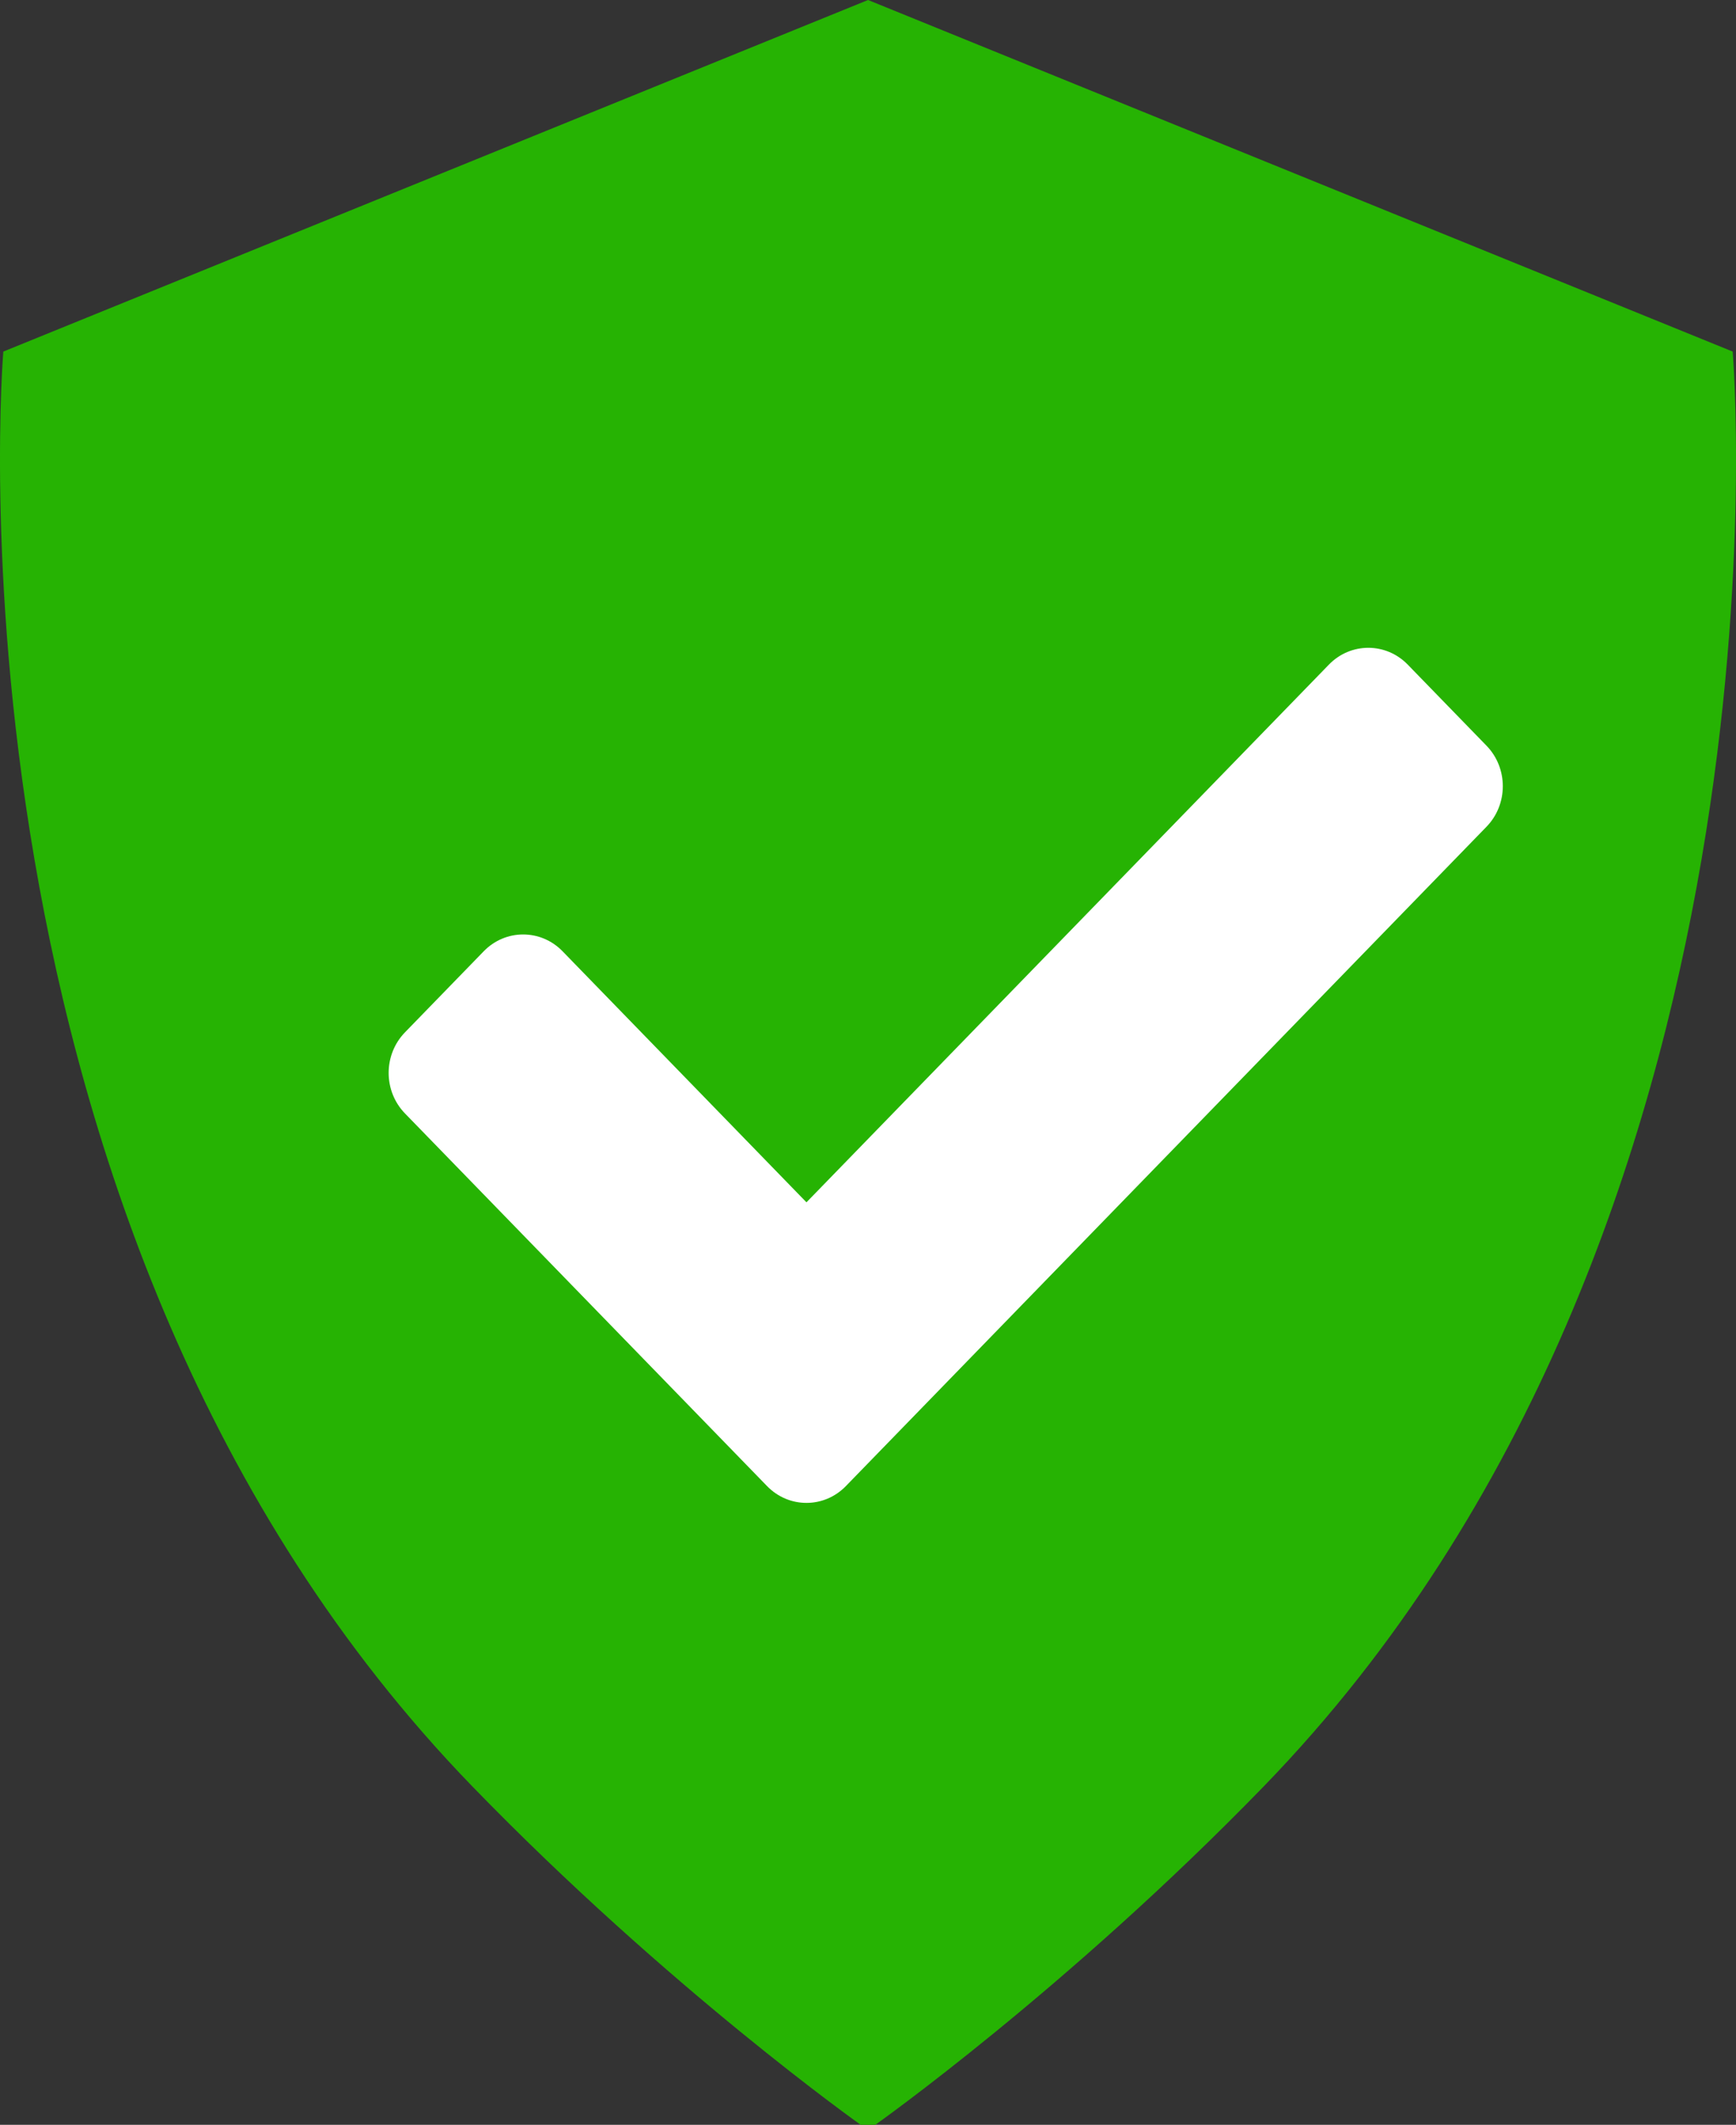
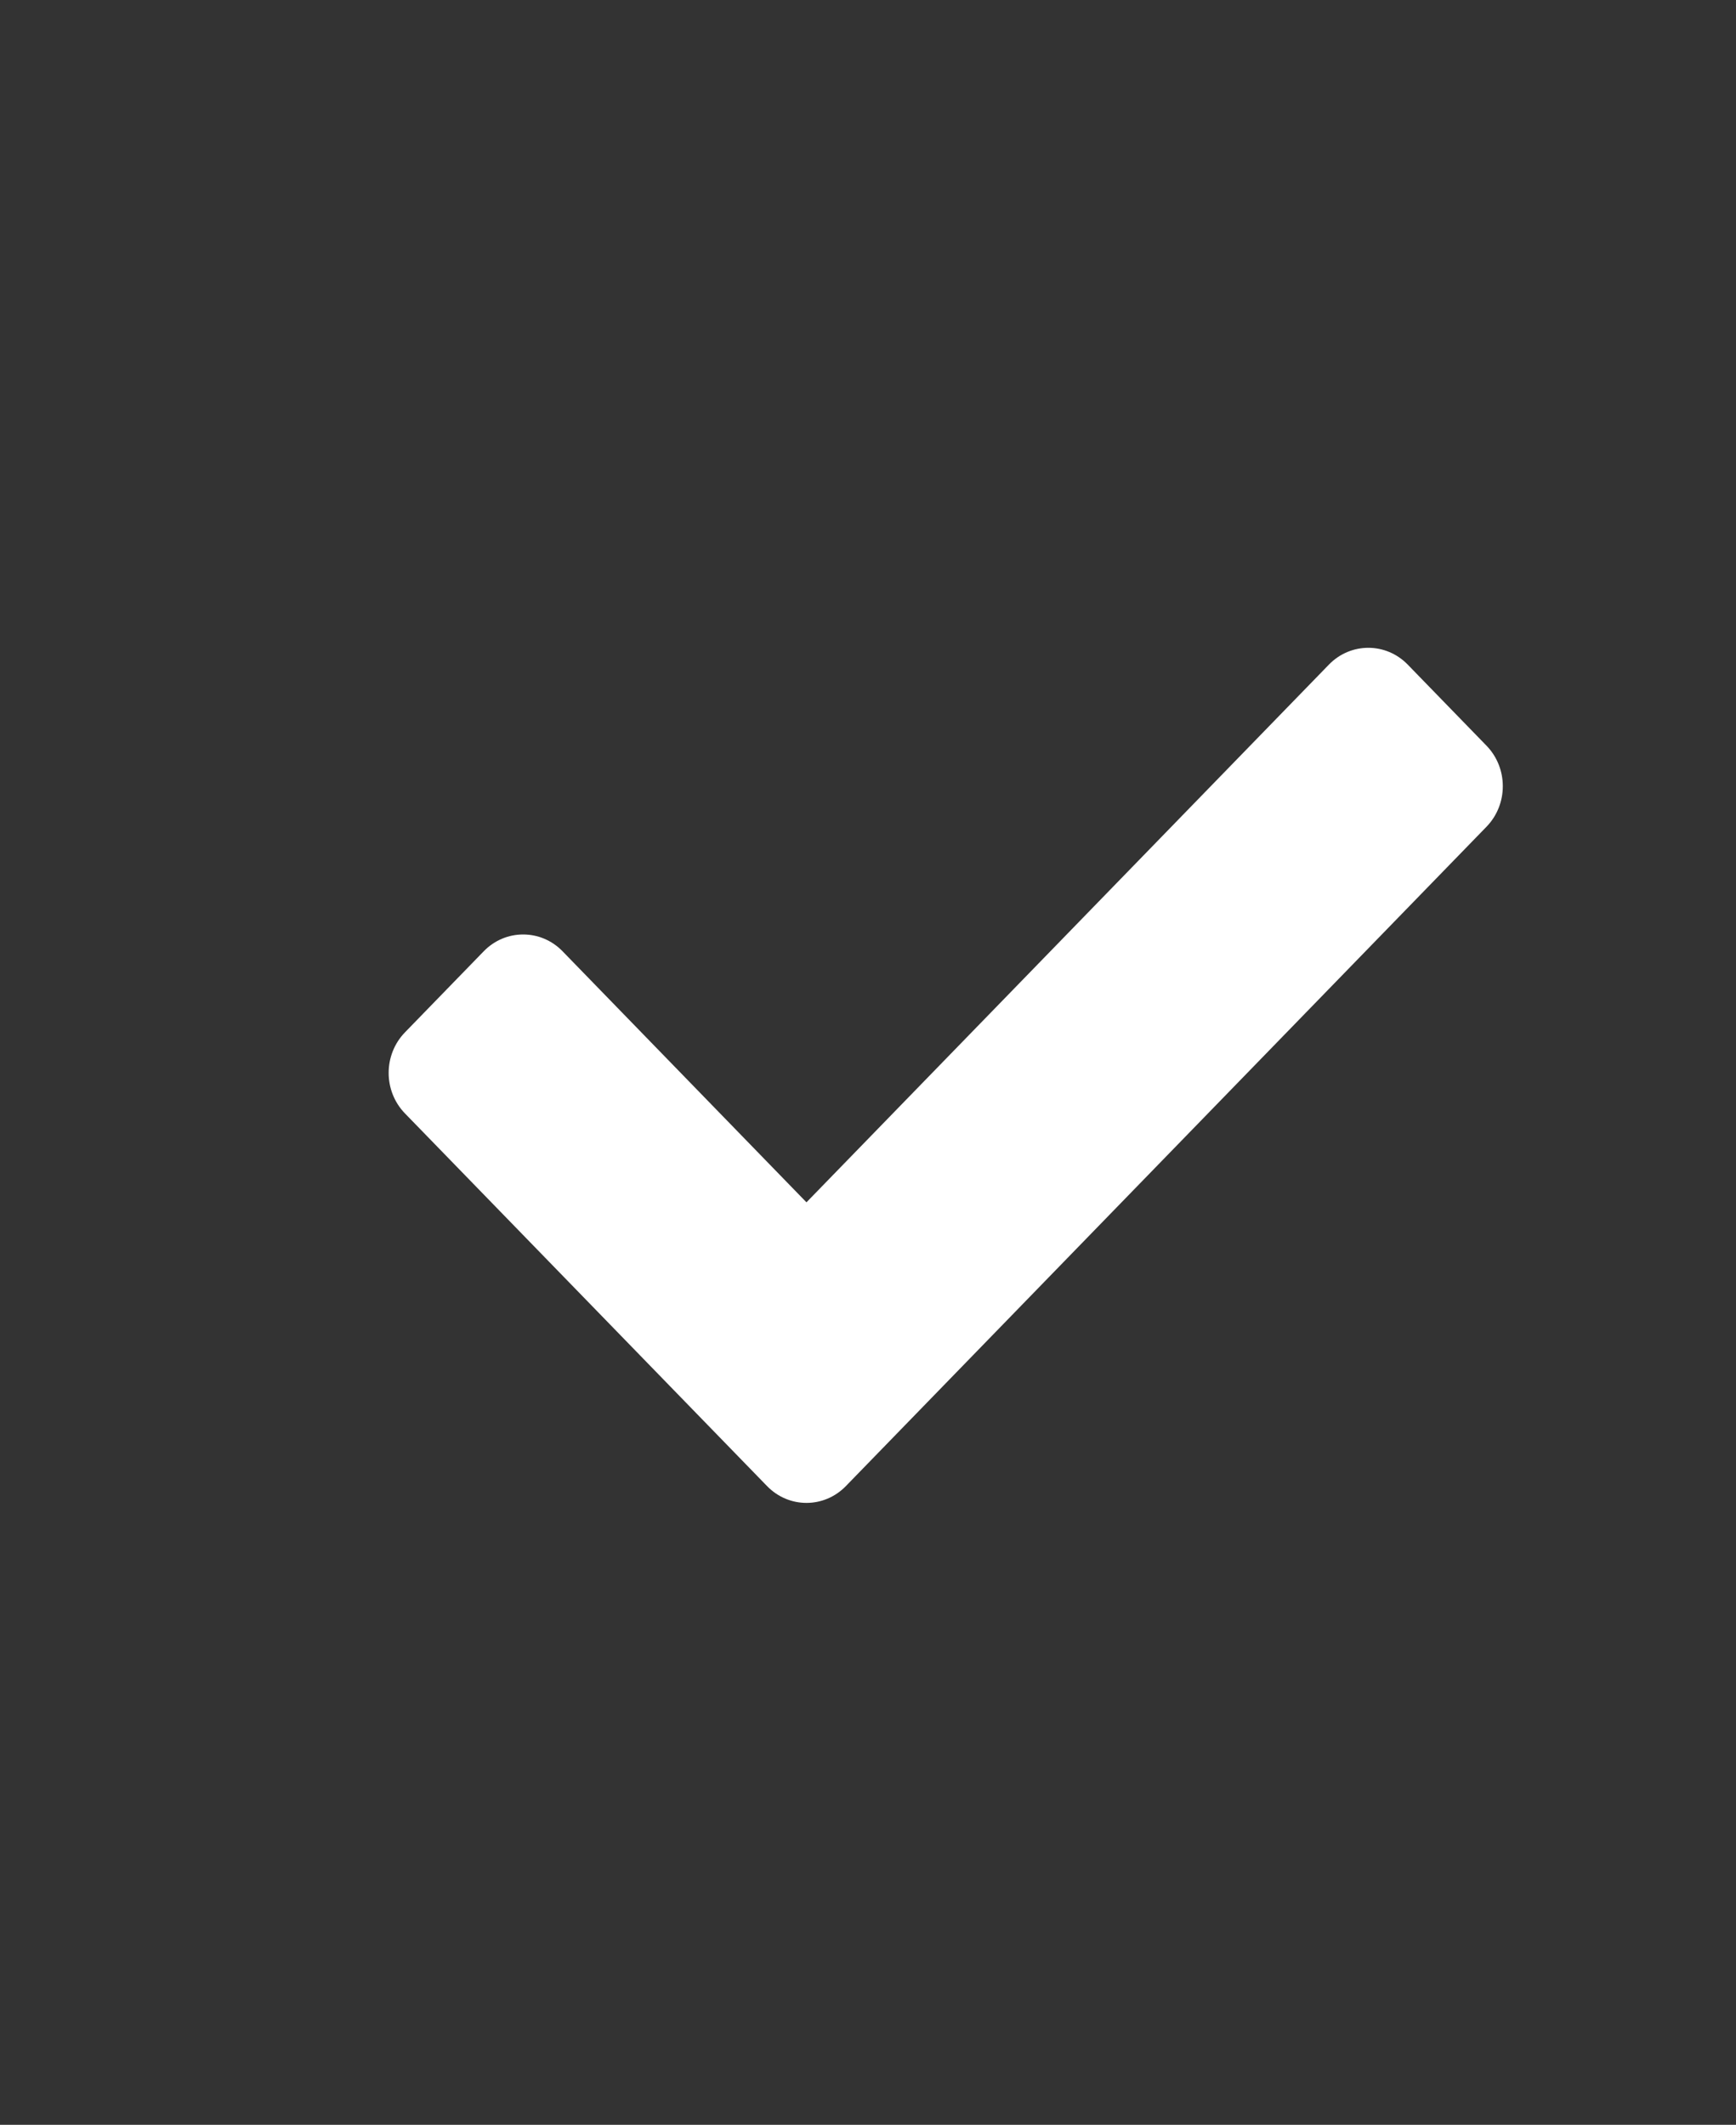
<svg xmlns="http://www.w3.org/2000/svg" width="67px" height="82px" viewBox="0 0 67 82" version="1.1">
  <rect x="0" y="0" width="67" height="82" fill="#333333" stroke="none" />
  <title>Group Copy 4</title>
  <desc>Created with Sketch.</desc>
  <g id="Page-1" stroke="none" stroke-width="1" fill="none" fill-rule="evenodd">
    <g id="Desktop-HD" transform="translate(-836, -3491)">
      <g id="Group-Copy-4" transform="translate(836, 3491)">
-         <path d="M33.217,82 C33.217,82 25.808,76.756 18.228,68.939 C-2.701,47.358 0.128,13.568 0.128,13.568 L33.502,0 L66.872,13.568 C66.872,13.568 69.701,47.358 48.774,68.939 C41.192,76.756 33.783,82 33.783,82 L33.217,82" id="Fill-21" fill="#26B303" />
-         <path d="M29.605,57.352 L15.63,42.97 C14.79,42.106 14.79,40.705 15.63,39.84 L18.67,36.711 C19.51,35.847 20.871,35.847 21.711,36.711 L31.125,46.4 L51.289,25.648 C52.129,24.784 53.49,24.784 54.33,25.648 L57.37,28.777 C58.21,29.641 58.21,31.042 57.37,31.906 L32.645,57.352 C31.806,58.216 30.444,58.216 29.605,57.352 Z" id="" fill="#FFFFFF" fill-rule="nonzero" />
+         <path d="M29.605,57.352 L15.63,42.97 C14.79,42.106 14.79,40.705 15.63,39.84 L18.67,36.711 C19.51,35.847 20.871,35.847 21.711,36.711 L31.125,46.4 L51.289,25.648 C52.129,24.784 53.49,24.784 54.33,25.648 L57.37,28.777 C58.21,29.641 58.21,31.042 57.37,31.906 L32.645,57.352 C31.806,58.216 30.444,58.216 29.605,57.352 " id="" fill="#FFFFFF" fill-rule="nonzero" />
      </g>
    </g>
  </g>
</svg>